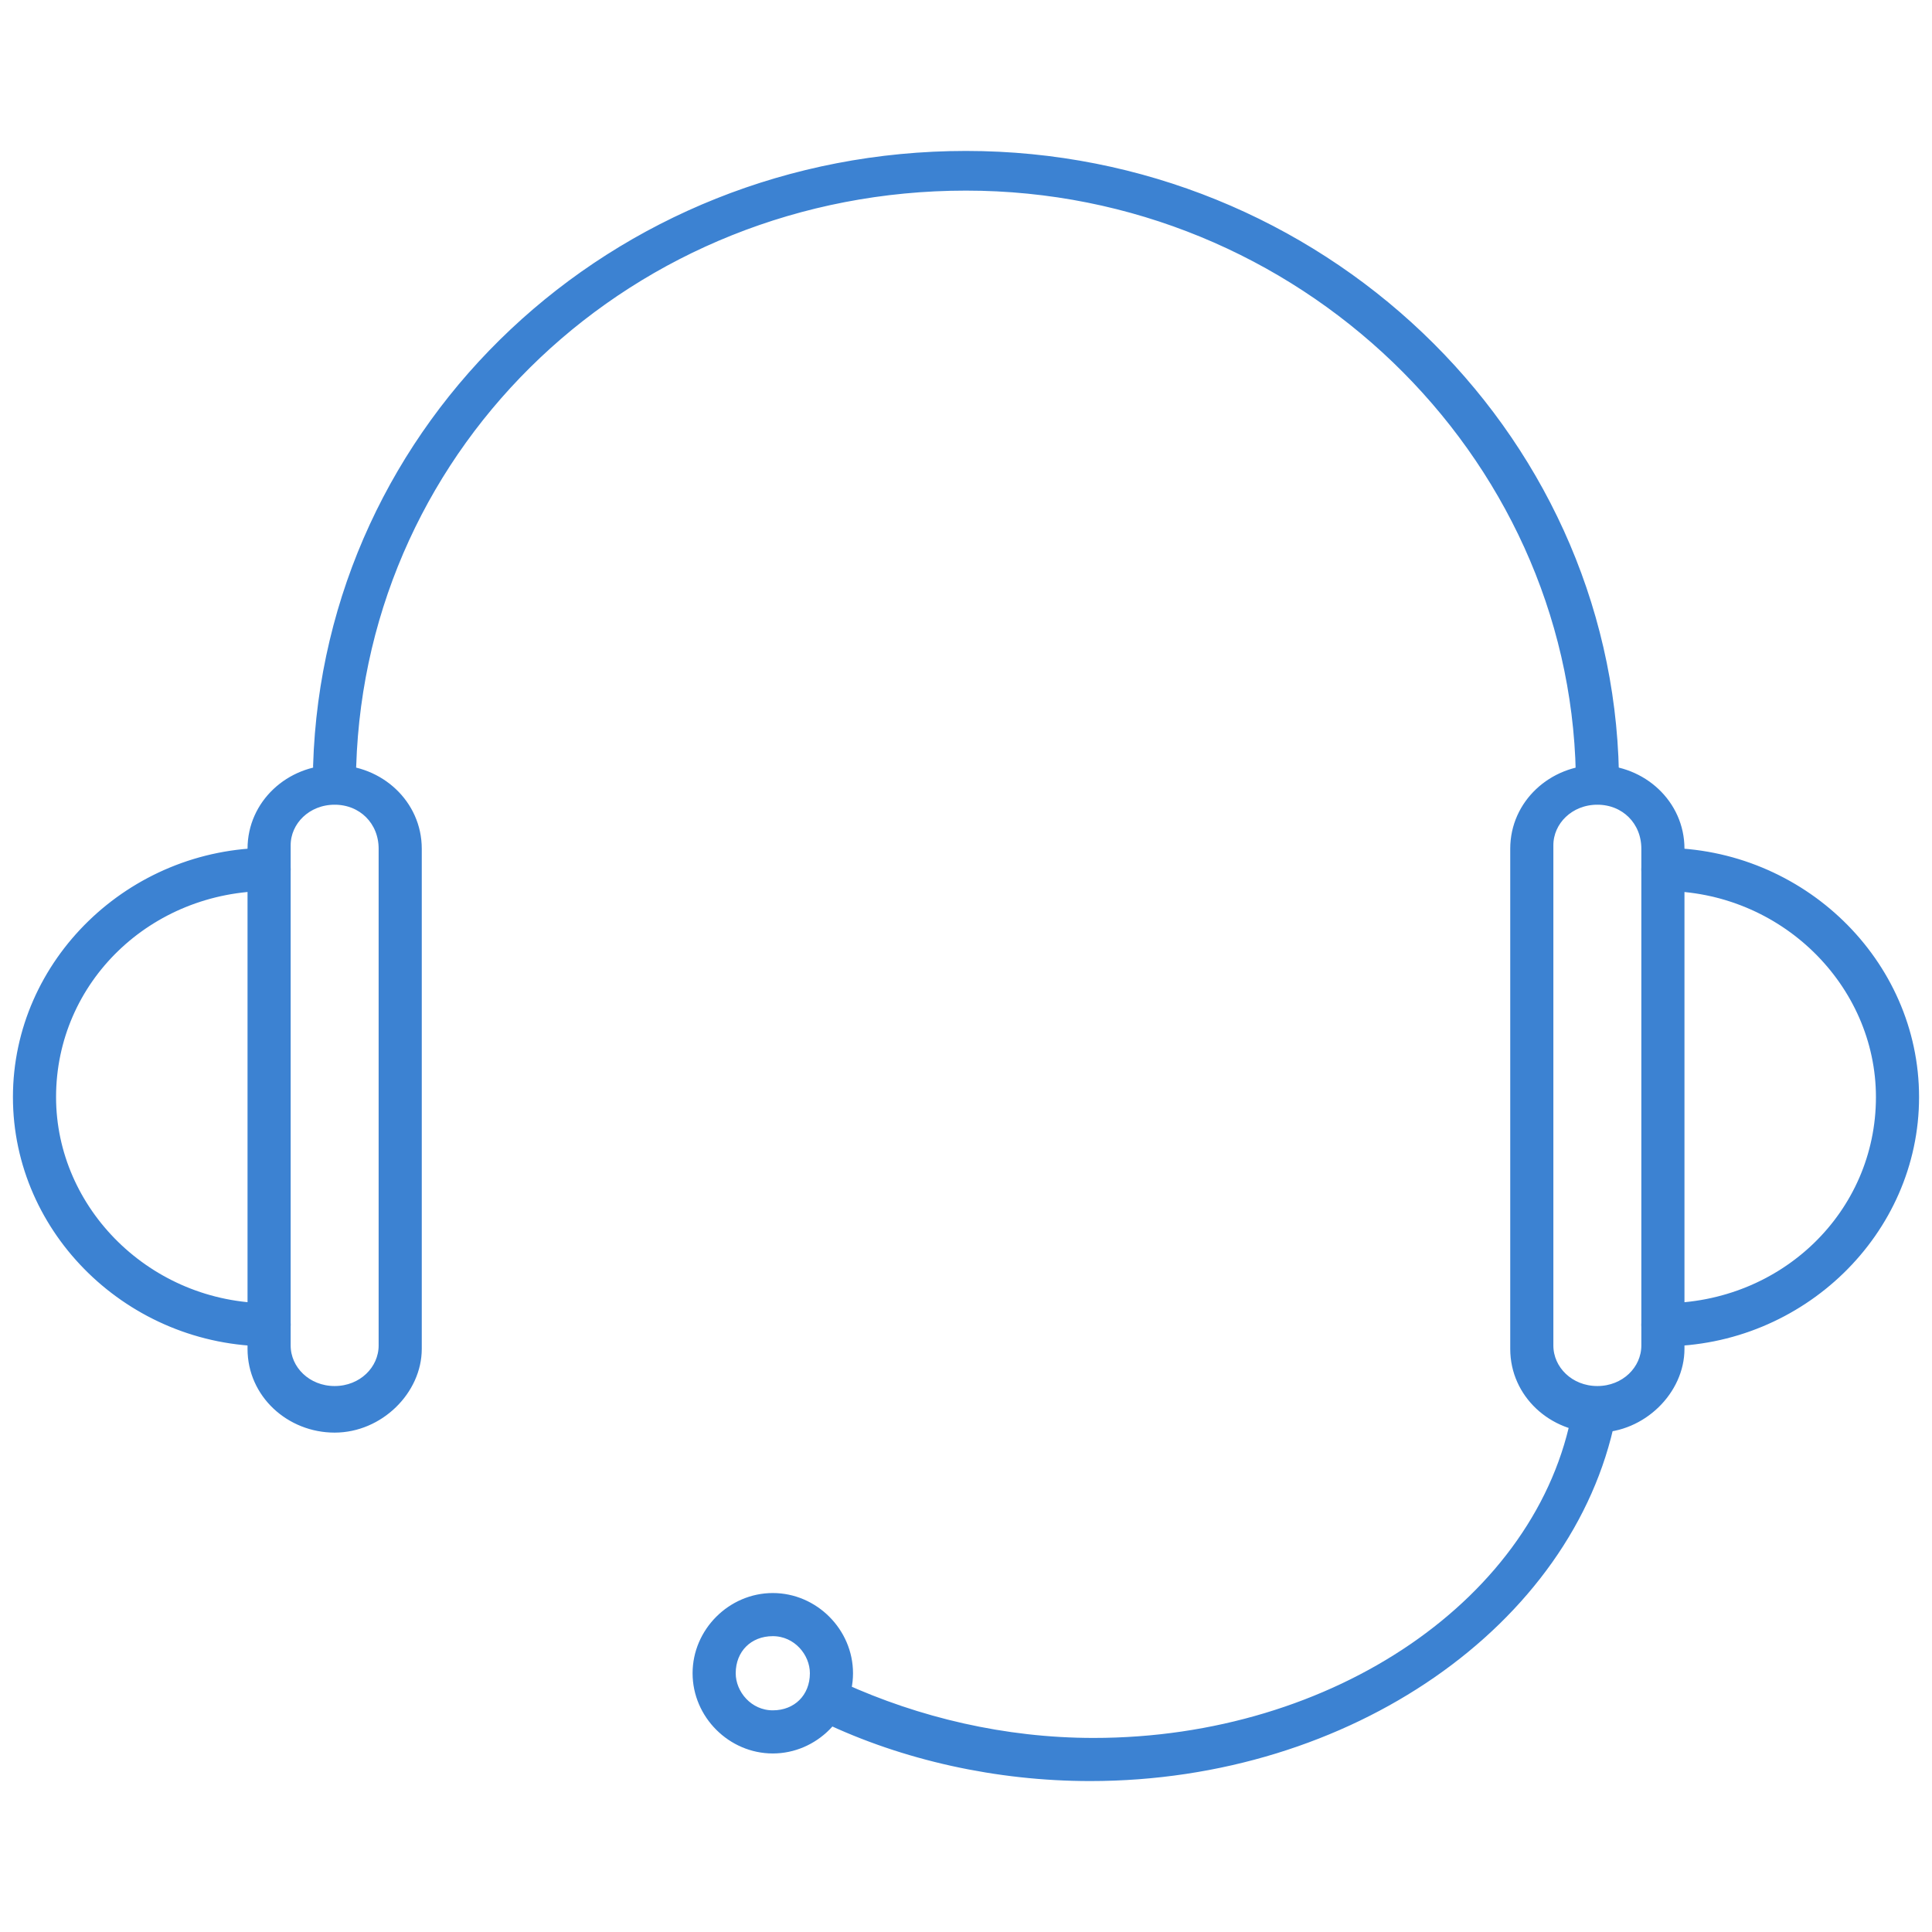
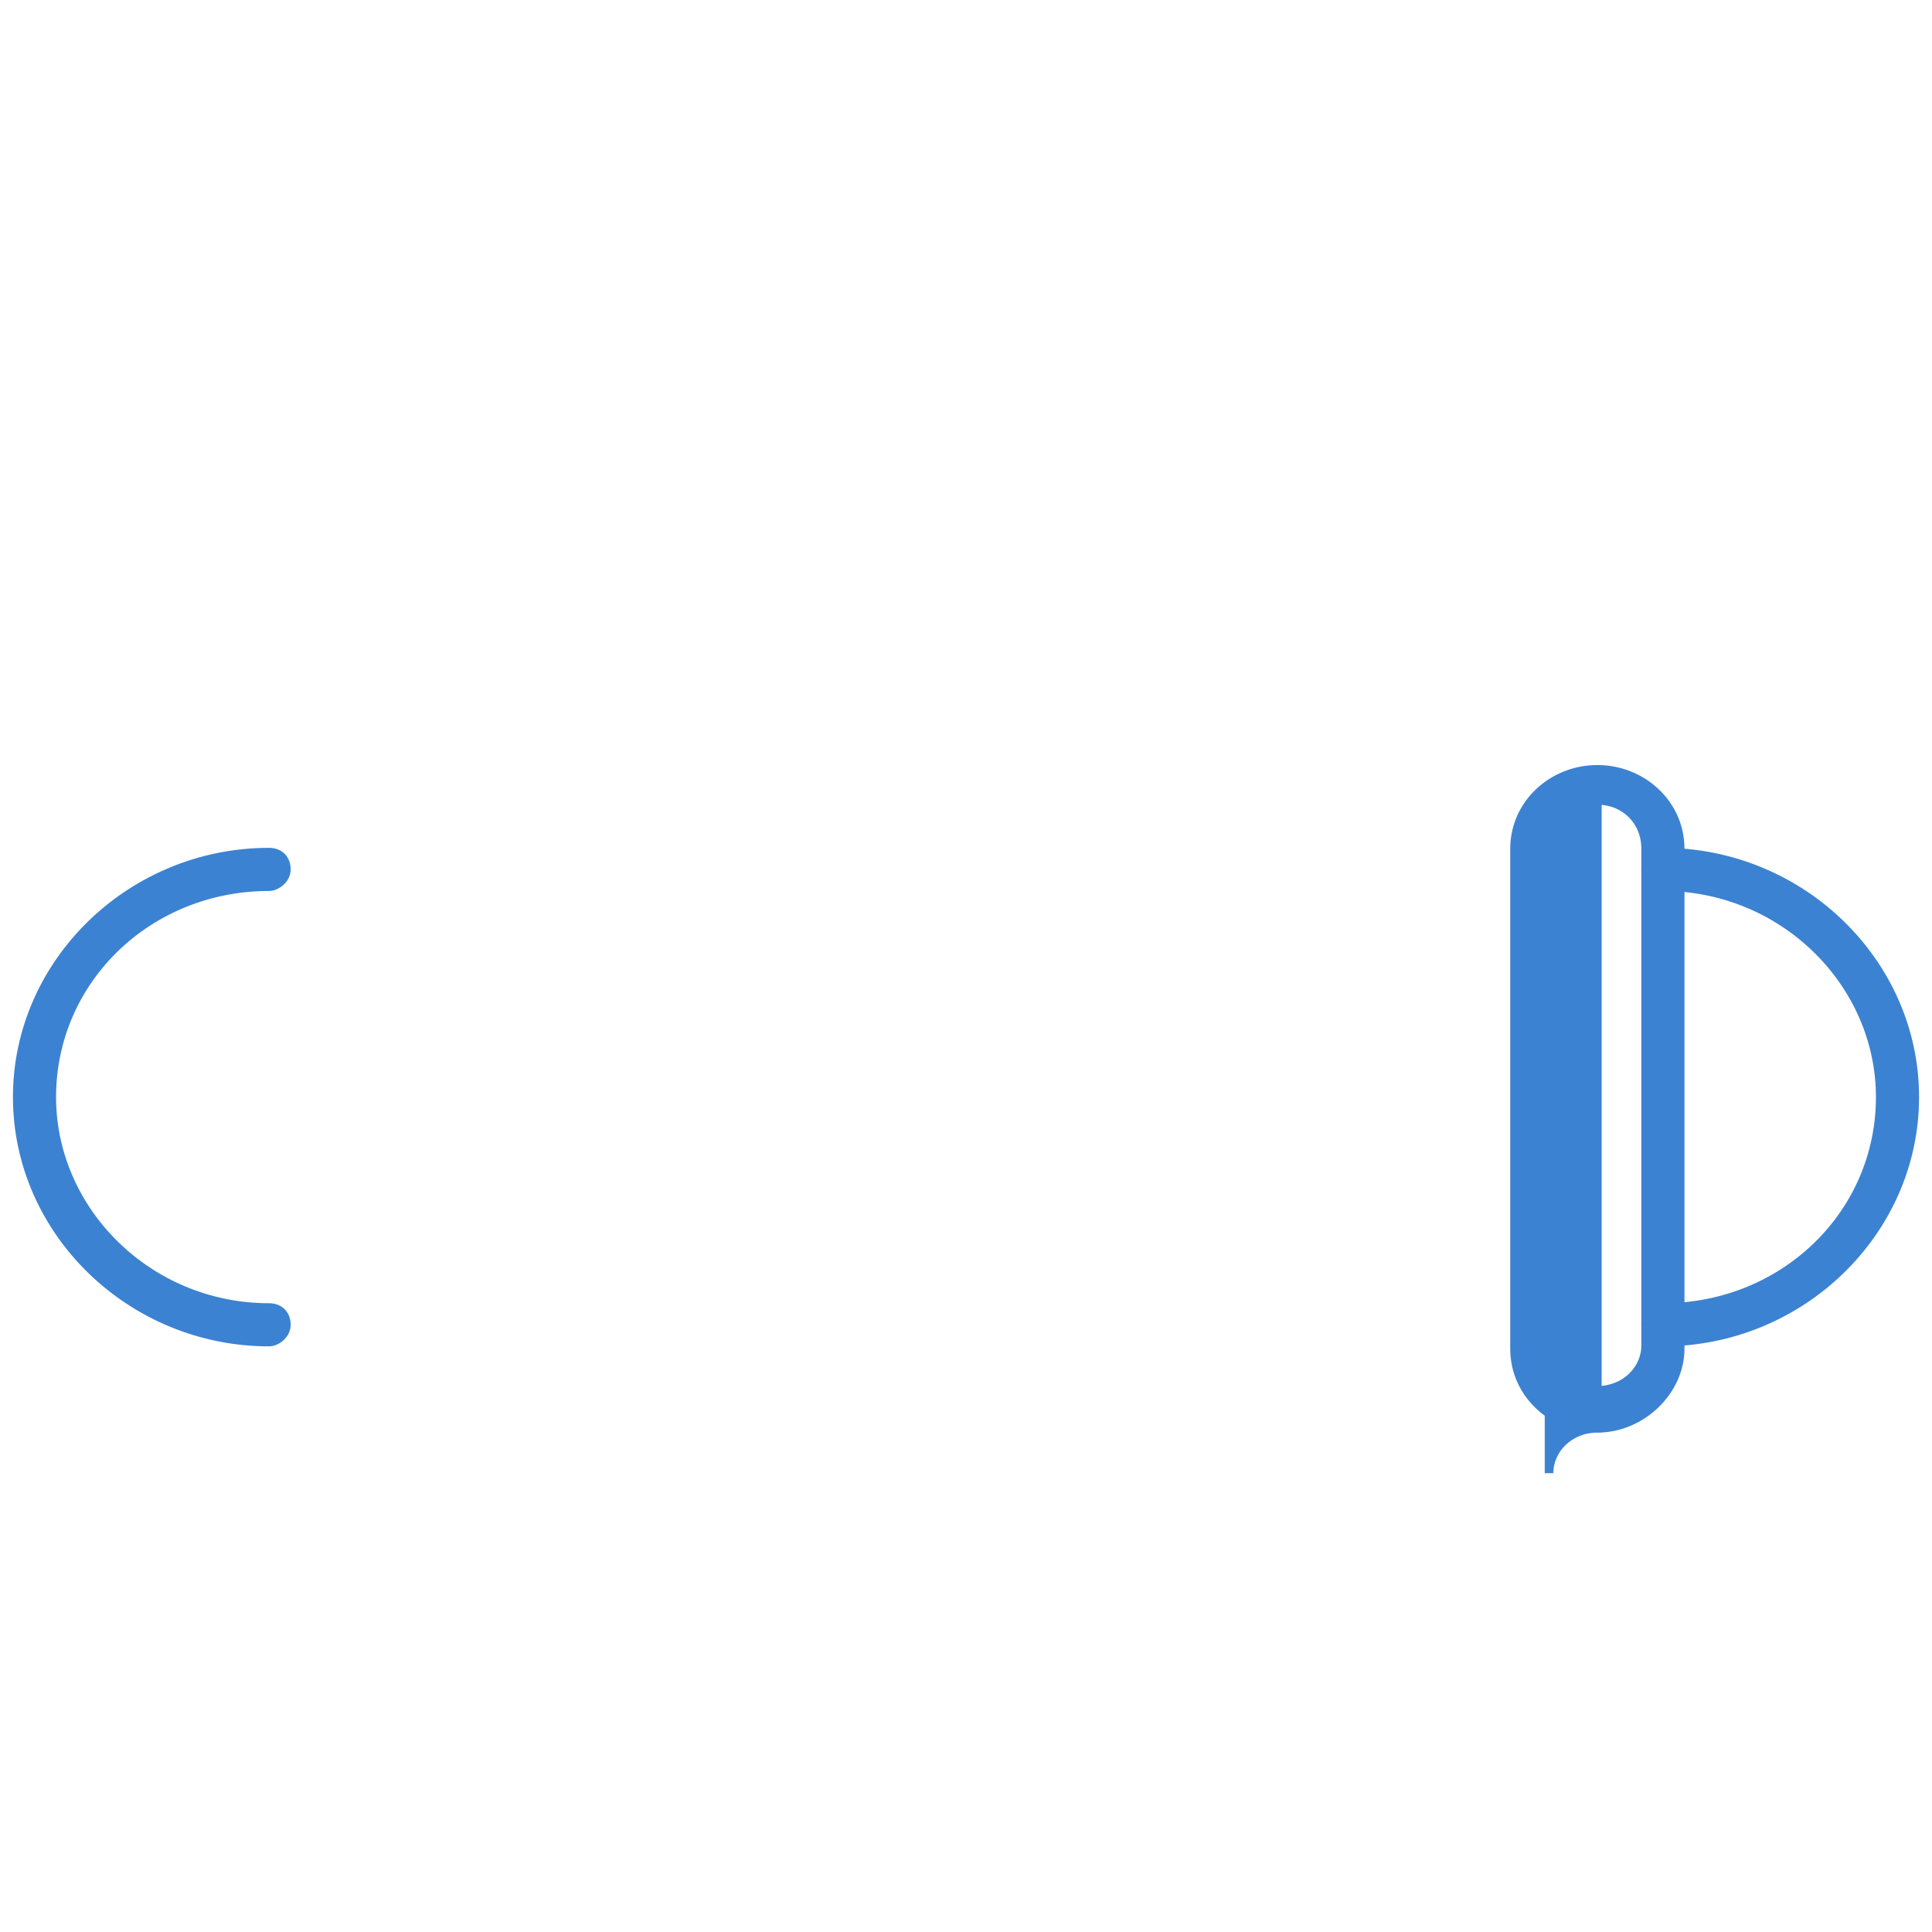
<svg xmlns="http://www.w3.org/2000/svg" version="1.1" id="Layer_1" x="0px" y="0px" width="56px" height="56px" viewBox="0 0 56 56" style="enable-background:new 0 0 56 56;" xml:space="preserve">
  <style type="text/css">
	.st0{fill:#3C82D2;stroke:#3C82D2;stroke-width:0.25;stroke-miterlimit:10;}
</style>
  <g>
    <path class="st0" d="M48.2,38.9c-0.3,0-0.5-0.2-0.5-0.5s0.2-0.5,0.5-0.5c3.5,0,6.3-2.7,6.3-6.1c0-3.3-2.8-6.1-6.3-6.1   c-0.3,0-0.5-0.2-0.5-0.5s0.2-0.5,0.5-0.5c4,0,7.3,3.2,7.3,7.1S52.2,38.9,48.2,38.9z" />
  </g>
  <g>
-     <path class="st0" d="M46.3,41.4c-1.3,0-2.4-1-2.4-2.3V24.6c0-1.3,1.1-2.3,2.4-2.3c1.3,0,2.4,1,2.4,2.3v14.5   C48.7,40.3,47.6,41.4,46.3,41.4z M46.3,23.2c-0.8,0-1.4,0.6-1.4,1.3V39c0,0.7,0.6,1.3,1.4,1.3c0.8,0,1.4-0.6,1.4-1.3V24.6   C47.7,23.8,47.1,23.2,46.3,23.2z" />
+     <path class="st0" d="M46.3,41.4c-1.3,0-2.4-1-2.4-2.3V24.6c0-1.3,1.1-2.3,2.4-2.3c1.3,0,2.4,1,2.4,2.3v14.5   C48.7,40.3,47.6,41.4,46.3,41.4z c-0.8,0-1.4,0.6-1.4,1.3V39c0,0.7,0.6,1.3,1.4,1.3c0.8,0,1.4-0.6,1.4-1.3V24.6   C47.7,23.8,47.1,23.2,46.3,23.2z" />
  </g>
  <g>
    <path class="st0" d="M7.8,38.9c-4,0-7.3-3.2-7.3-7.1s3.3-7.1,7.3-7.1c0.3,0,0.5,0.2,0.5,0.5S8,25.7,7.8,25.7   c-3.5,0-6.3,2.7-6.3,6.1c0,3.3,2.8,6.1,6.3,6.1c0.3,0,0.5,0.2,0.5,0.5S8,38.9,7.8,38.9z" />
  </g>
  <g>
-     <path class="st0" d="M9.7,41.4c-1.3,0-2.4-1-2.4-2.3V24.6c0-1.3,1.1-2.3,2.4-2.3s2.4,1,2.4,2.3v14.5C12.1,40.3,11,41.4,9.7,41.4z    M9.7,23.2c-0.8,0-1.4,0.6-1.4,1.3V39c0,0.7,0.6,1.3,1.4,1.3c0.8,0,1.4-0.6,1.4-1.3V24.6C11.1,23.8,10.5,23.2,9.7,23.2z" />
-   </g>
+     </g>
  <g>
-     <path class="st0" d="M46.3,22.9c-0.3,0-0.5-0.2-0.5-0.5c-0.2-9.3-8.1-17-17.8-17s-17.5,7.4-17.8,16.8c0,0.3-0.3,0.5-0.5,0.5   c-0.3,0-0.5-0.2-0.5-0.5C9.5,12.3,17.8,4.5,28,4.5s18.6,8,18.8,17.9C46.8,22.7,46.6,22.9,46.3,22.9L46.3,22.9z" />
-   </g>
+     </g>
  <g>
-     <path class="st0" d="M31.6,51.5c-2.7,0-5.4-0.6-7.7-1.7c-0.2-0.1-0.4-0.4-0.2-0.7c0.1-0.2,0.4-0.4,0.7-0.2c2.2,1,4.7,1.6,7.3,1.6   c7,0,13-4.1,14-9.6c0-0.3,0.3-0.5,0.6-0.4c0.3,0,0.5,0.3,0.4,0.6C45.5,47,39.1,51.5,31.6,51.5z" />
-   </g>
+     </g>
  <g>
-     <path class="st0" d="M22.4,50.7c-1.2,0-2.2-1-2.2-2.2s1-2.2,2.2-2.2s2.2,1,2.2,2.2S23.6,50.7,22.4,50.7z M22.4,47.3   c-0.7,0-1.2,0.5-1.2,1.2c0,0.6,0.5,1.2,1.2,1.2s1.2-0.5,1.2-1.2C23.6,47.9,23.1,47.3,22.4,47.3z" />
-   </g>
+     </g>
</svg>